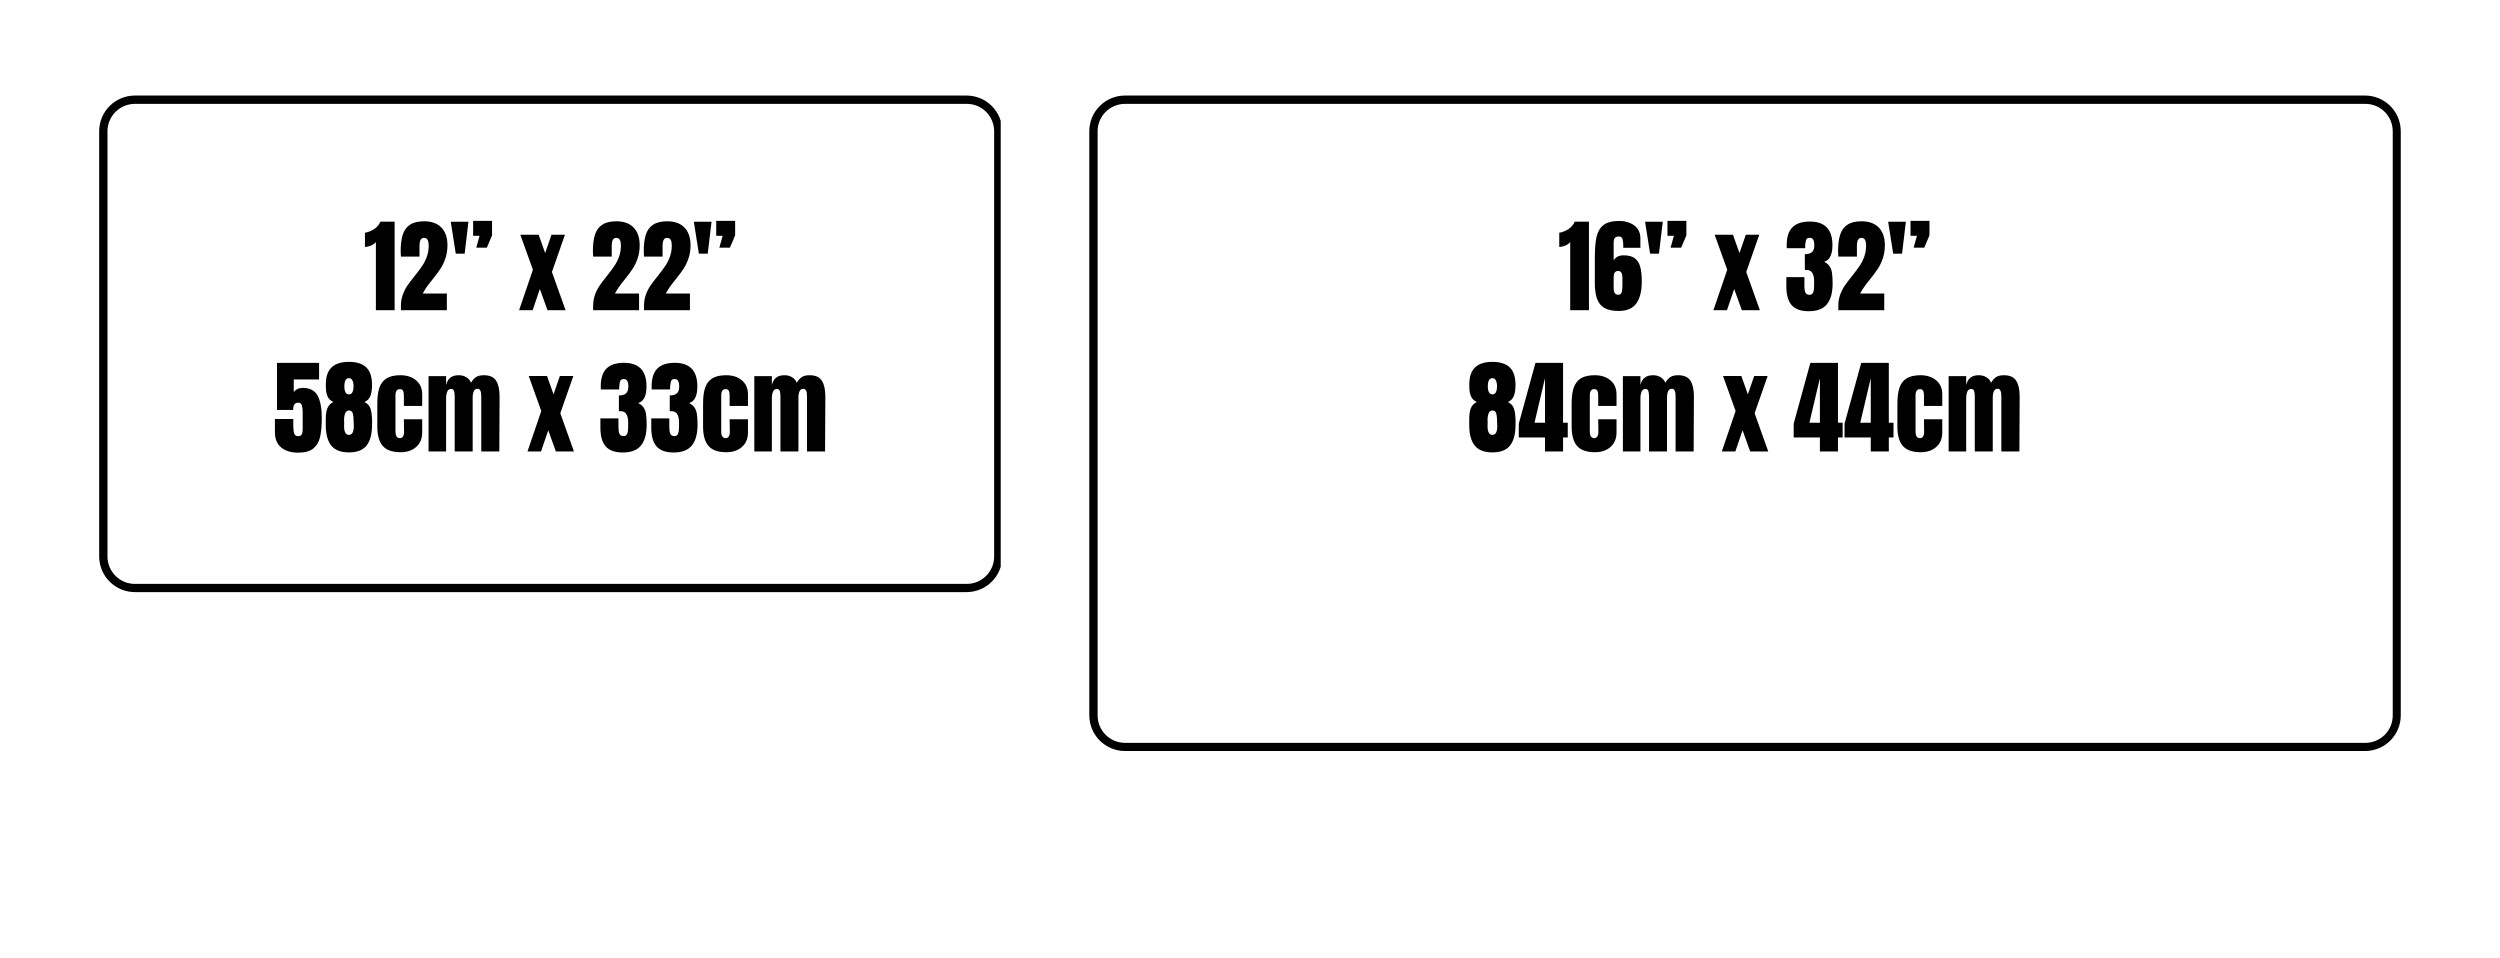
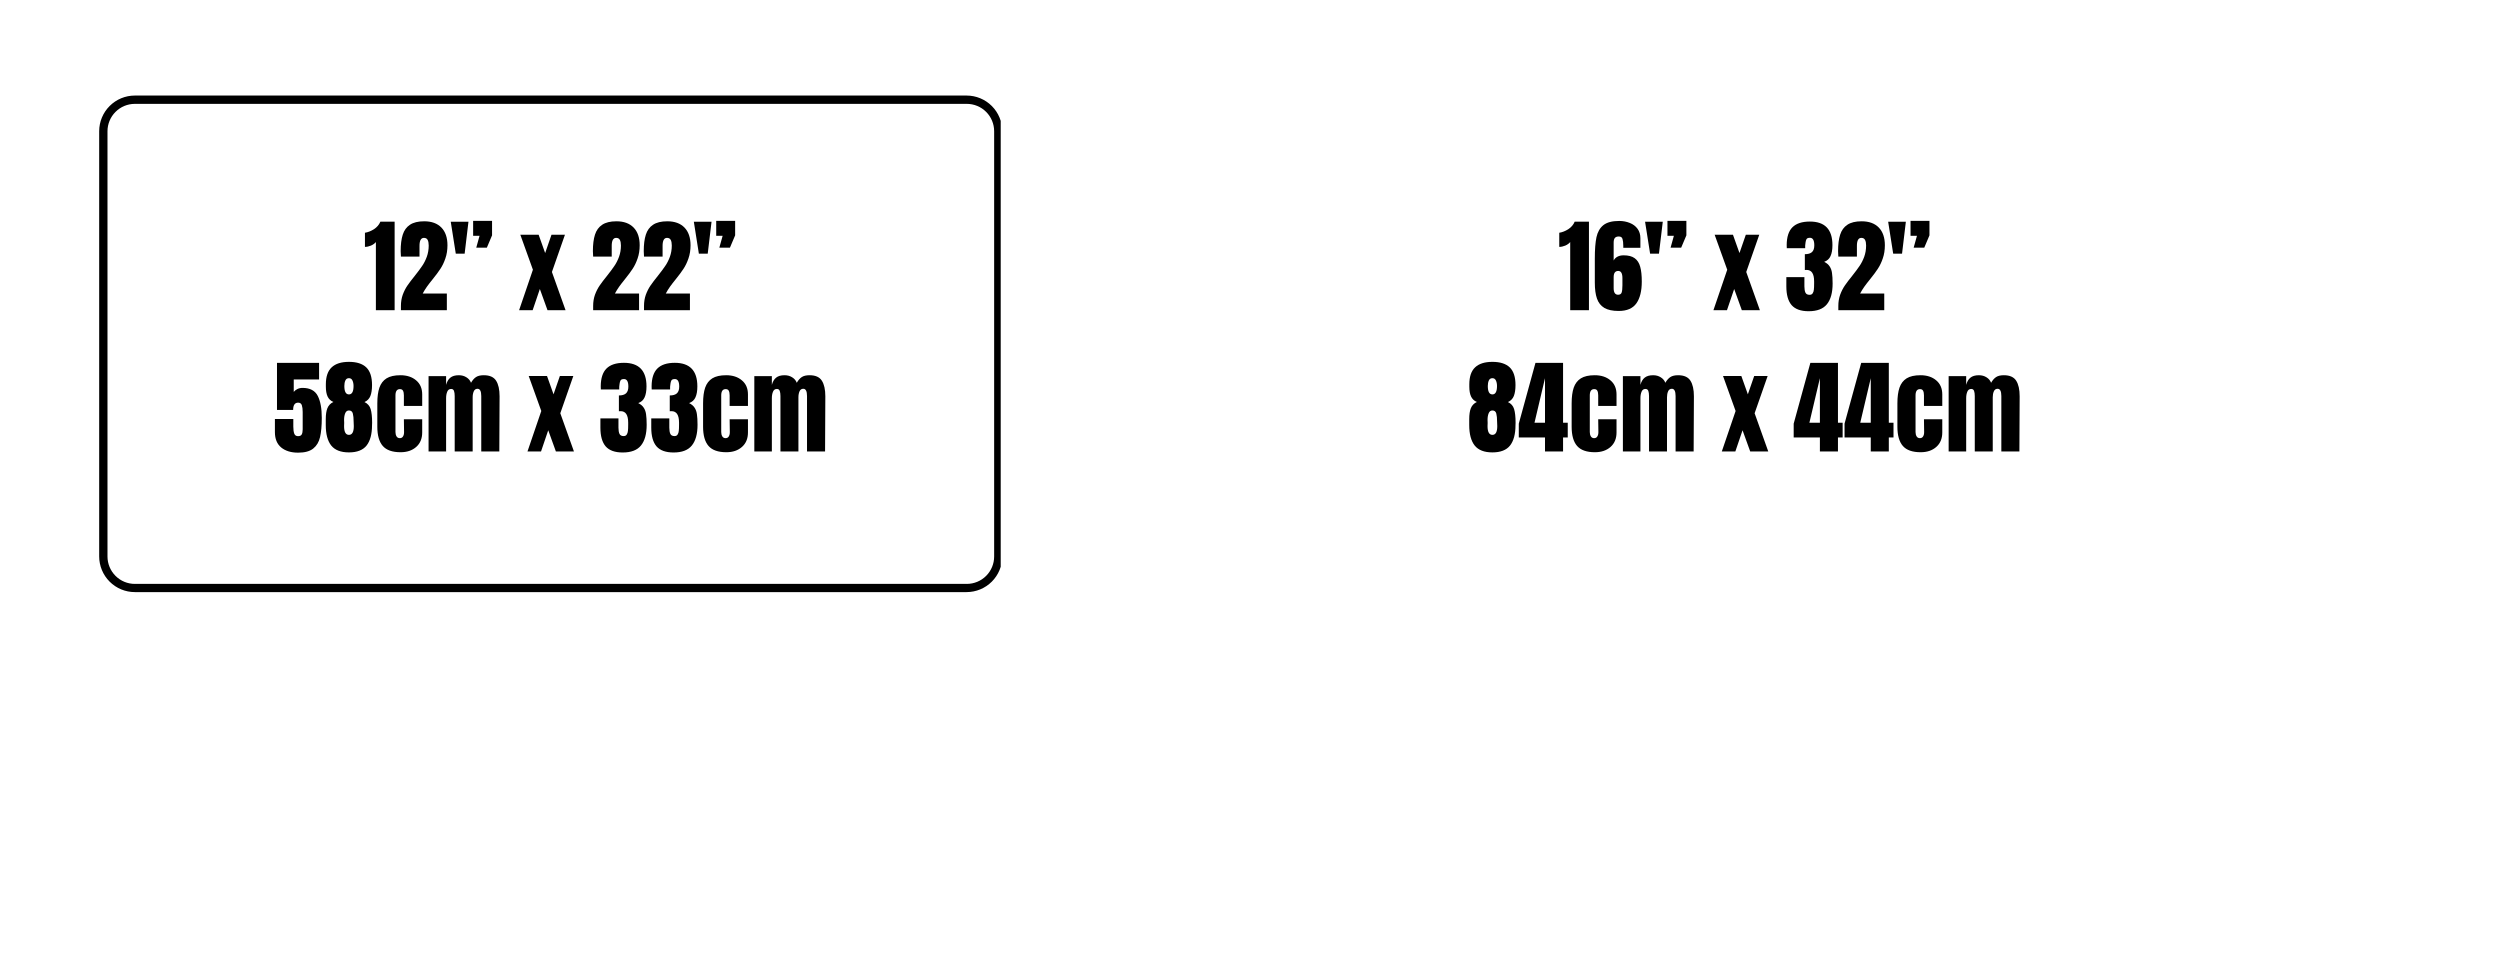
<svg xmlns="http://www.w3.org/2000/svg" width="600" zoomAndPan="magnify" viewBox="0 0 450 172.5" height="230" preserveAspectRatio="xMidYMid meet">
  <defs>
    <g />
    <clipPath id="bfdd267f81">
      <path d="M 17.852 17.199 L 180.129 17.199 L 180.129 106.941 L 17.852 106.941 Z M 17.852 17.199 " clip-rule="nonzero" />
    </clipPath>
    <clipPath id="9ffc751608">
      <path d="M 24.273 17.199 L 173.984 17.199 C 175.688 17.199 177.324 17.875 178.527 19.082 C 179.73 20.285 180.406 21.918 180.406 23.621 L 180.406 100.156 C 180.406 101.859 179.73 103.492 178.527 104.695 C 177.324 105.902 175.688 106.578 173.984 106.578 L 24.273 106.578 C 22.57 106.578 20.938 105.902 19.734 104.695 C 18.531 103.492 17.852 101.859 17.852 100.156 L 17.852 23.621 C 17.852 21.918 18.531 20.285 19.734 19.082 C 20.938 17.875 22.57 17.199 24.273 17.199 Z M 24.273 17.199 " clip-rule="nonzero" />
    </clipPath>
    <clipPath id="53c543a9b4">
      <path d="M 196.07 17.199 L 432.387 17.199 L 432.387 135.359 L 196.07 135.359 Z M 196.07 17.199 " clip-rule="nonzero" />
    </clipPath>
    <clipPath id="2f92f291e3">
      <path d="M 202.496 17.199 L 425.715 17.199 C 427.418 17.199 429.051 17.875 430.258 19.082 C 431.461 20.285 432.137 21.918 432.137 23.621 L 432.137 128.762 C 432.137 130.465 431.461 132.098 430.258 133.301 C 429.051 134.504 427.418 135.184 425.715 135.184 L 202.496 135.184 C 200.793 135.184 199.16 134.504 197.957 133.301 C 196.75 132.098 196.074 130.465 196.074 128.762 L 196.074 23.621 C 196.074 21.918 196.75 20.285 197.957 19.082 C 199.16 17.875 200.793 17.199 202.496 17.199 Z M 202.496 17.199 " clip-rule="nonzero" />
    </clipPath>
  </defs>
  <g clip-path="url(#bfdd267f81)">
    <g clip-path="url(#9ffc751608)">
      <path stroke-linecap="butt" transform="matrix(0.748, 0, 0, 0.748, 17.853, 17.2)" fill="none" stroke-linejoin="miter" d="M 8.585 -0.001 L 208.779 -0.001 C 211.056 -0.001 213.245 0.902 214.853 2.516 C 216.462 4.125 217.366 6.309 217.366 8.586 L 217.366 110.929 C 217.366 113.206 216.462 115.39 214.853 116.998 C 213.245 118.612 211.056 119.516 208.779 119.516 L 8.585 119.516 C 6.308 119.516 4.125 118.612 2.516 116.998 C 0.907 115.39 -0.002 113.206 -0.002 110.929 L -0.002 8.586 C -0.002 6.309 0.907 4.125 2.516 2.516 C 4.125 0.902 6.308 -0.001 8.585 -0.001 Z M 8.585 -0.001 " stroke="#000000" stroke-width="4" stroke-opacity="1" stroke-miterlimit="4" />
    </g>
  </g>
  <g clip-path="url(#53c543a9b4)">
    <g clip-path="url(#2f92f291e3)">
-       <path stroke-linecap="butt" transform="matrix(0.748, 0, 0, 0.748, 196.075, 17.2)" fill="none" stroke-linejoin="miter" d="M 8.586 -0.001 L 307.074 -0.001 C 309.352 -0.001 311.535 0.902 313.149 2.516 C 314.758 4.125 315.661 6.309 315.661 8.586 L 315.661 149.18 C 315.661 151.457 314.758 153.641 313.149 155.25 C 311.535 156.858 309.352 157.767 307.074 157.767 L 8.586 157.767 C 6.309 157.767 4.126 156.858 2.517 155.25 C 0.903 153.641 -0.001 151.457 -0.001 149.18 L -0.001 8.586 C -0.001 6.309 0.903 4.125 2.517 2.516 C 4.126 0.902 6.309 -0.001 8.586 -0.001 Z M 8.586 -0.001 " stroke="#000000" stroke-width="4" stroke-opacity="1" stroke-miterlimit="4" />
-     </g>
+       </g>
  </g>
  <g fill="#000000" fill-opacity="1">
    <g transform="translate(65.471, 55.833)">
      <g>
        <path d="M 2.188 -12.266 C 1.977 -12.004 1.68 -11.789 1.297 -11.625 C 0.922 -11.469 0.562 -11.391 0.219 -11.391 L 0.219 -13.938 C 0.758 -14.02 1.301 -14.234 1.844 -14.578 C 2.383 -14.93 2.77 -15.383 3 -15.938 L 5.562 -15.938 L 5.562 0 L 2.188 0 Z M 2.188 -12.266 " />
      </g>
    </g>
  </g>
  <g fill="#000000" fill-opacity="1">
    <g transform="translate(71.605, 55.833)">
      <g>
        <path d="M 0.562 -0.766 C 0.562 -1.492 0.672 -2.164 0.891 -2.781 C 1.117 -3.395 1.398 -3.945 1.734 -4.438 C 2.078 -4.938 2.52 -5.52 3.062 -6.188 C 3.613 -6.883 4.051 -7.473 4.375 -7.953 C 4.707 -8.43 4.988 -8.984 5.219 -9.609 C 5.445 -10.234 5.562 -10.91 5.562 -11.641 C 5.562 -12.066 5.5 -12.398 5.375 -12.641 C 5.25 -12.891 5.023 -13.016 4.703 -13.016 C 4.172 -13.016 3.906 -12.535 3.906 -11.578 L 3.906 -9.641 L 0.562 -9.641 L 0.516 -10.625 C 0.516 -11.832 0.641 -12.82 0.891 -13.594 C 1.141 -14.375 1.57 -14.969 2.188 -15.375 C 2.801 -15.789 3.656 -16 4.75 -16 C 6.082 -16 7.113 -15.625 7.844 -14.875 C 8.57 -14.125 8.938 -13.062 8.938 -11.688 C 8.938 -10.812 8.812 -10.02 8.562 -9.312 C 8.32 -8.602 8.023 -7.984 7.672 -7.453 C 7.328 -6.922 6.863 -6.297 6.281 -5.578 C 5.863 -5.066 5.516 -4.613 5.234 -4.219 C 4.953 -3.82 4.703 -3.414 4.484 -3 L 8.828 -3 L 8.828 0 L 0.562 0 Z M 0.562 -0.766 " />
      </g>
    </g>
  </g>
  <g fill="#000000" fill-opacity="1">
    <g transform="translate(80.76, 55.833)">
      <g>
        <path d="M 1.281 -10.172 L 0.375 -15.922 L 3.562 -15.922 L 2.875 -10.172 Z M 1.281 -10.172 " />
      </g>
    </g>
  </g>
  <g fill="#000000" fill-opacity="1">
    <g transform="translate(84.726, 55.833)">
      <g>
        <path d="M 1 -11.25 L 1.594 -13.391 L 0.438 -13.391 L 0.438 -16.078 L 3.844 -16.078 L 3.844 -13.469 L 2.906 -11.25 Z M 1 -11.25 " />
      </g>
    </g>
  </g>
  <g fill="#000000" fill-opacity="1">
    <g transform="translate(89.026, 55.833)">
      <g />
    </g>
  </g>
  <g fill="#000000" fill-opacity="1">
    <g transform="translate(93.362, 55.833)">
      <g>
        <path d="M 8.438 0 L 5.188 0 L 3.812 -3.812 L 2.516 0 L 0.078 0 L 2.562 -7.281 L 0.297 -13.578 L 3.594 -13.578 L 4.766 -10.281 L 5.906 -13.578 L 8.328 -13.578 L 5.984 -6.875 Z M 8.438 0 " />
      </g>
    </g>
  </g>
  <g fill="#000000" fill-opacity="1">
    <g transform="translate(101.868, 55.833)">
      <g />
    </g>
  </g>
  <g fill="#000000" fill-opacity="1">
    <g transform="translate(106.205, 55.833)">
      <g>
        <path d="M 0.562 -0.766 C 0.562 -1.492 0.672 -2.164 0.891 -2.781 C 1.117 -3.395 1.398 -3.945 1.734 -4.438 C 2.078 -4.938 2.52 -5.52 3.062 -6.188 C 3.613 -6.883 4.051 -7.473 4.375 -7.953 C 4.707 -8.43 4.988 -8.984 5.219 -9.609 C 5.445 -10.234 5.562 -10.91 5.562 -11.641 C 5.562 -12.066 5.5 -12.398 5.375 -12.641 C 5.25 -12.891 5.023 -13.016 4.703 -13.016 C 4.172 -13.016 3.906 -12.535 3.906 -11.578 L 3.906 -9.641 L 0.562 -9.641 L 0.516 -10.625 C 0.516 -11.832 0.641 -12.82 0.891 -13.594 C 1.141 -14.375 1.57 -14.969 2.188 -15.375 C 2.801 -15.789 3.656 -16 4.75 -16 C 6.082 -16 7.113 -15.625 7.844 -14.875 C 8.57 -14.125 8.938 -13.062 8.938 -11.688 C 8.938 -10.812 8.812 -10.02 8.562 -9.312 C 8.32 -8.602 8.023 -7.984 7.672 -7.453 C 7.328 -6.922 6.863 -6.297 6.281 -5.578 C 5.863 -5.066 5.516 -4.613 5.234 -4.219 C 4.953 -3.82 4.703 -3.414 4.484 -3 L 8.828 -3 L 8.828 0 L 0.562 0 Z M 0.562 -0.766 " />
      </g>
    </g>
  </g>
  <g fill="#000000" fill-opacity="1">
    <g transform="translate(115.36, 55.833)">
      <g>
        <path d="M 0.562 -0.766 C 0.562 -1.492 0.672 -2.164 0.891 -2.781 C 1.117 -3.395 1.398 -3.945 1.734 -4.438 C 2.078 -4.938 2.52 -5.52 3.062 -6.188 C 3.613 -6.883 4.051 -7.473 4.375 -7.953 C 4.707 -8.43 4.988 -8.984 5.219 -9.609 C 5.445 -10.234 5.562 -10.91 5.562 -11.641 C 5.562 -12.066 5.5 -12.398 5.375 -12.641 C 5.25 -12.891 5.023 -13.016 4.703 -13.016 C 4.172 -13.016 3.906 -12.535 3.906 -11.578 L 3.906 -9.641 L 0.562 -9.641 L 0.516 -10.625 C 0.516 -11.832 0.641 -12.82 0.891 -13.594 C 1.141 -14.375 1.57 -14.969 2.188 -15.375 C 2.801 -15.789 3.656 -16 4.75 -16 C 6.082 -16 7.113 -15.625 7.844 -14.875 C 8.57 -14.125 8.938 -13.062 8.938 -11.688 C 8.938 -10.812 8.812 -10.02 8.562 -9.312 C 8.32 -8.602 8.023 -7.984 7.672 -7.453 C 7.328 -6.922 6.863 -6.297 6.281 -5.578 C 5.863 -5.066 5.516 -4.613 5.234 -4.219 C 4.953 -3.82 4.703 -3.414 4.484 -3 L 8.828 -3 L 8.828 0 L 0.562 0 Z M 0.562 -0.766 " />
      </g>
    </g>
  </g>
  <g fill="#000000" fill-opacity="1">
    <g transform="translate(124.515, 55.833)">
      <g>
        <path d="M 1.281 -10.172 L 0.375 -15.922 L 3.562 -15.922 L 2.875 -10.172 Z M 1.281 -10.172 " />
      </g>
    </g>
  </g>
  <g fill="#000000" fill-opacity="1">
    <g transform="translate(128.481, 55.833)">
      <g>
        <path d="M 1 -11.25 L 1.594 -13.391 L 0.438 -13.391 L 0.438 -16.078 L 3.844 -16.078 L 3.844 -13.469 L 2.906 -11.25 Z M 1 -11.25 " />
      </g>
    </g>
  </g>
  <g fill="#000000" fill-opacity="1">
    <g transform="translate(49.077, 81.26)">
      <g>
        <path d="M 4.578 0.219 C 3.305 0.219 2.289 -0.094 1.531 -0.719 C 0.781 -1.344 0.406 -2.266 0.406 -3.484 L 0.406 -5.844 L 3.719 -5.844 L 3.719 -4.484 C 3.719 -3.941 3.773 -3.516 3.891 -3.203 C 4.004 -2.898 4.234 -2.75 4.578 -2.75 C 4.898 -2.75 5.117 -2.852 5.234 -3.062 C 5.348 -3.27 5.406 -3.578 5.406 -3.984 L 5.406 -7.109 C 5.406 -7.617 5.352 -8.023 5.25 -8.328 C 5.145 -8.629 4.926 -8.781 4.594 -8.781 C 3.988 -8.781 3.688 -8.344 3.688 -7.469 L 0.781 -7.469 L 0.781 -15.938 L 8.359 -15.938 L 8.359 -12.953 L 3.797 -12.953 L 3.797 -10.719 C 3.961 -10.926 4.18 -11.098 4.453 -11.234 C 4.723 -11.367 5.031 -11.438 5.375 -11.438 C 6.707 -11.438 7.617 -10.961 8.109 -10.016 C 8.598 -9.078 8.844 -7.754 8.844 -6.047 C 8.844 -4.617 8.738 -3.461 8.531 -2.578 C 8.332 -1.703 7.922 -1.016 7.297 -0.516 C 6.68 -0.023 5.773 0.219 4.578 0.219 Z M 4.578 0.219 " />
      </g>
    </g>
  </g>
  <g fill="#000000" fill-opacity="1">
    <g transform="translate(58.232, 81.26)">
      <g>
        <path d="M 4.578 0.172 C 3.117 0.172 2.055 -0.238 1.391 -1.062 C 0.734 -1.895 0.406 -3.125 0.406 -4.75 L 0.406 -5.797 C 0.406 -6.641 0.504 -7.305 0.703 -7.797 C 0.91 -8.297 1.27 -8.664 1.781 -8.906 C 1.301 -9.102 0.953 -9.43 0.734 -9.891 C 0.523 -10.348 0.422 -10.938 0.422 -11.656 L 0.422 -12.078 C 0.422 -13.461 0.77 -14.484 1.469 -15.141 C 2.164 -15.797 3.203 -16.125 4.578 -16.125 C 5.973 -16.125 7.016 -15.789 7.703 -15.125 C 8.391 -14.457 8.734 -13.398 8.734 -11.953 C 8.734 -11.141 8.633 -10.484 8.438 -9.984 C 8.238 -9.484 7.883 -9.117 7.375 -8.891 C 7.945 -8.617 8.316 -8.195 8.484 -7.625 C 8.66 -7.051 8.75 -6.227 8.75 -5.156 C 8.75 -4.945 8.742 -4.812 8.734 -4.75 C 8.734 -3.125 8.406 -1.895 7.75 -1.062 C 7.094 -0.238 6.035 0.172 4.578 0.172 Z M 4.578 -10.266 C 5.129 -10.266 5.406 -10.77 5.406 -11.781 C 5.406 -12.176 5.336 -12.508 5.203 -12.781 C 5.078 -13.051 4.867 -13.188 4.578 -13.188 C 4.273 -13.188 4.062 -13.051 3.938 -12.781 C 3.812 -12.508 3.75 -12.176 3.75 -11.781 C 3.75 -10.77 4.023 -10.266 4.578 -10.266 Z M 4.578 -2.984 C 5.16 -2.984 5.453 -3.508 5.453 -4.562 L 5.422 -5.359 C 5.422 -5.961 5.375 -6.445 5.281 -6.812 C 5.188 -7.188 4.953 -7.375 4.578 -7.375 C 4.266 -7.375 4.039 -7.207 3.906 -6.875 C 3.77 -6.551 3.703 -6.148 3.703 -5.672 C 3.703 -5.461 3.707 -5.305 3.719 -5.203 L 3.719 -5.062 L 3.703 -4.562 C 3.703 -3.508 3.992 -2.984 4.578 -2.984 Z M 4.578 -2.984 " />
      </g>
    </g>
  </g>
  <g fill="#000000" fill-opacity="1">
    <g transform="translate(67.387, 81.26)">
      <g>
        <path d="M 4.719 0.141 C 3.238 0.141 2.172 -0.234 1.516 -0.984 C 0.859 -1.734 0.531 -2.891 0.531 -4.453 L 0.531 -8.641 C 0.531 -9.805 0.656 -10.754 0.906 -11.484 C 1.164 -12.223 1.594 -12.781 2.188 -13.156 C 2.789 -13.531 3.625 -13.719 4.688 -13.719 C 5.852 -13.719 6.797 -13.41 7.516 -12.797 C 8.242 -12.191 8.609 -11.348 8.609 -10.266 L 8.609 -8.188 L 5.312 -8.188 L 5.312 -10.094 C 5.312 -10.457 5.258 -10.734 5.156 -10.922 C 5.062 -11.117 4.875 -11.219 4.594 -11.219 C 4.062 -11.219 3.797 -10.836 3.797 -10.078 L 3.797 -3.5 C 3.797 -3.195 3.859 -2.938 3.984 -2.719 C 4.117 -2.5 4.316 -2.391 4.578 -2.391 C 4.836 -2.391 5.031 -2.492 5.156 -2.703 C 5.289 -2.91 5.352 -3.18 5.344 -3.516 L 5.312 -5.797 L 8.609 -5.797 L 8.609 -3.422 C 8.609 -2.316 8.25 -1.445 7.531 -0.812 C 6.812 -0.176 5.875 0.141 4.719 0.141 Z M 4.719 0.141 " />
      </g>
    </g>
  </g>
  <g fill="#000000" fill-opacity="1">
    <g transform="translate(76.486, 81.26)">
      <g>
        <path d="M 0.656 -13.562 L 3.812 -13.562 L 3.812 -11.984 C 3.969 -12.566 4.223 -13 4.578 -13.281 C 4.93 -13.57 5.438 -13.719 6.094 -13.719 C 6.625 -13.719 7.082 -13.594 7.469 -13.344 C 7.863 -13.102 8.141 -12.773 8.297 -12.359 C 8.566 -12.828 8.867 -13.172 9.203 -13.391 C 9.535 -13.609 10 -13.719 10.594 -13.719 C 11.656 -13.719 12.395 -13.391 12.812 -12.734 C 13.227 -12.086 13.438 -11.148 13.438 -9.922 L 13.391 0 L 10.141 0 L 10.141 -9.969 C 10.141 -10.844 9.914 -11.281 9.469 -11.281 C 9.156 -11.281 8.93 -11.129 8.797 -10.828 C 8.66 -10.523 8.594 -10.164 8.594 -9.75 L 8.594 0 L 5.359 0 L 5.359 -9.969 C 5.359 -10.352 5.316 -10.66 5.234 -10.891 C 5.148 -11.129 4.977 -11.25 4.719 -11.25 C 4.383 -11.25 4.148 -11.082 4.016 -10.75 C 3.879 -10.426 3.812 -10.035 3.812 -9.578 L 3.812 0 L 0.656 0 Z M 0.656 -13.562 " />
      </g>
    </g>
  </g>
  <g fill="#000000" fill-opacity="1">
    <g transform="translate(90.534, 81.26)">
      <g />
    </g>
  </g>
  <g fill="#000000" fill-opacity="1">
    <g transform="translate(94.87, 81.26)">
      <g>
        <path d="M 8.438 0 L 5.188 0 L 3.812 -3.812 L 2.516 0 L 0.078 0 L 2.562 -7.281 L 0.297 -13.578 L 3.594 -13.578 L 4.766 -10.281 L 5.906 -13.578 L 8.328 -13.578 L 5.984 -6.875 Z M 8.438 0 " />
      </g>
    </g>
  </g>
  <g fill="#000000" fill-opacity="1">
    <g transform="translate(103.377, 81.26)">
      <g />
    </g>
  </g>
  <g fill="#000000" fill-opacity="1">
    <g transform="translate(107.713, 81.26)">
      <g>
        <path d="M 4.375 0.188 C 2.977 0.188 1.957 -0.176 1.312 -0.906 C 0.676 -1.645 0.359 -2.77 0.359 -4.281 L 0.359 -5.953 L 3.609 -5.953 L 3.609 -4.281 C 3.609 -3.801 3.672 -3.426 3.797 -3.156 C 3.922 -2.895 4.172 -2.766 4.547 -2.766 C 4.797 -2.766 4.977 -2.852 5.094 -3.031 C 5.219 -3.219 5.289 -3.438 5.312 -3.688 C 5.344 -3.945 5.359 -4.316 5.359 -4.797 L 5.359 -5.188 C 5.359 -6.562 4.906 -7.25 4 -7.25 C 3.844 -7.25 3.738 -7.242 3.688 -7.234 L 3.688 -10.078 C 4.258 -10.078 4.688 -10.203 4.969 -10.453 C 5.25 -10.711 5.391 -11.117 5.391 -11.672 C 5.391 -12.578 5.129 -13.031 4.609 -13.031 C 4.285 -13.031 4.078 -12.945 3.984 -12.781 C 3.898 -12.625 3.844 -12.422 3.812 -12.172 C 3.781 -11.922 3.758 -11.742 3.75 -11.641 L 3.75 -11.156 L 0.438 -11.156 L 0.422 -11.719 C 0.43 -13.176 0.773 -14.242 1.453 -14.922 C 2.141 -15.609 3.188 -15.953 4.594 -15.953 C 7.301 -15.953 8.656 -14.539 8.656 -11.719 C 8.656 -10.883 8.539 -10.223 8.312 -9.734 C 8.094 -9.242 7.711 -8.898 7.172 -8.703 C 7.617 -8.484 7.945 -8.207 8.156 -7.875 C 8.375 -7.551 8.516 -7.156 8.578 -6.688 C 8.648 -6.219 8.688 -5.586 8.688 -4.797 C 8.688 -3.148 8.344 -1.906 7.656 -1.062 C 6.977 -0.227 5.883 0.188 4.375 0.188 Z M 4.375 0.188 " />
      </g>
    </g>
  </g>
  <g fill="#000000" fill-opacity="1">
    <g transform="translate(116.868, 81.26)">
      <g>
        <path d="M 4.375 0.188 C 2.977 0.188 1.957 -0.176 1.312 -0.906 C 0.676 -1.645 0.359 -2.77 0.359 -4.281 L 0.359 -5.953 L 3.609 -5.953 L 3.609 -4.281 C 3.609 -3.801 3.672 -3.426 3.797 -3.156 C 3.922 -2.895 4.172 -2.766 4.547 -2.766 C 4.797 -2.766 4.977 -2.852 5.094 -3.031 C 5.219 -3.219 5.289 -3.438 5.312 -3.688 C 5.344 -3.945 5.359 -4.316 5.359 -4.797 L 5.359 -5.188 C 5.359 -6.562 4.906 -7.25 4 -7.25 C 3.844 -7.25 3.738 -7.242 3.688 -7.234 L 3.688 -10.078 C 4.258 -10.078 4.688 -10.203 4.969 -10.453 C 5.25 -10.711 5.391 -11.117 5.391 -11.672 C 5.391 -12.578 5.129 -13.031 4.609 -13.031 C 4.285 -13.031 4.078 -12.945 3.984 -12.781 C 3.898 -12.625 3.844 -12.422 3.812 -12.172 C 3.781 -11.922 3.758 -11.742 3.75 -11.641 L 3.75 -11.156 L 0.438 -11.156 L 0.422 -11.719 C 0.43 -13.176 0.773 -14.242 1.453 -14.922 C 2.141 -15.609 3.188 -15.953 4.594 -15.953 C 7.301 -15.953 8.656 -14.539 8.656 -11.719 C 8.656 -10.883 8.539 -10.223 8.312 -9.734 C 8.094 -9.242 7.711 -8.898 7.172 -8.703 C 7.617 -8.484 7.945 -8.207 8.156 -7.875 C 8.375 -7.551 8.516 -7.156 8.578 -6.688 C 8.648 -6.219 8.688 -5.586 8.688 -4.797 C 8.688 -3.148 8.344 -1.906 7.656 -1.062 C 6.977 -0.227 5.883 0.188 4.375 0.188 Z M 4.375 0.188 " />
      </g>
    </g>
  </g>
  <g fill="#000000" fill-opacity="1">
    <g transform="translate(126.023, 81.26)">
      <g>
        <path d="M 4.719 0.141 C 3.238 0.141 2.172 -0.234 1.516 -0.984 C 0.859 -1.734 0.531 -2.891 0.531 -4.453 L 0.531 -8.641 C 0.531 -9.805 0.656 -10.754 0.906 -11.484 C 1.164 -12.223 1.594 -12.781 2.188 -13.156 C 2.789 -13.531 3.625 -13.719 4.688 -13.719 C 5.852 -13.719 6.797 -13.41 7.516 -12.797 C 8.242 -12.191 8.609 -11.348 8.609 -10.266 L 8.609 -8.188 L 5.312 -8.188 L 5.312 -10.094 C 5.312 -10.457 5.258 -10.734 5.156 -10.922 C 5.062 -11.117 4.875 -11.219 4.594 -11.219 C 4.062 -11.219 3.797 -10.836 3.797 -10.078 L 3.797 -3.5 C 3.797 -3.195 3.859 -2.938 3.984 -2.719 C 4.117 -2.5 4.316 -2.391 4.578 -2.391 C 4.836 -2.391 5.031 -2.492 5.156 -2.703 C 5.289 -2.91 5.352 -3.18 5.344 -3.516 L 5.312 -5.797 L 8.609 -5.797 L 8.609 -3.422 C 8.609 -2.316 8.25 -1.445 7.531 -0.812 C 6.812 -0.176 5.875 0.141 4.719 0.141 Z M 4.719 0.141 " />
      </g>
    </g>
  </g>
  <g fill="#000000" fill-opacity="1">
    <g transform="translate(135.122, 81.26)">
      <g>
        <path d="M 0.656 -13.562 L 3.812 -13.562 L 3.812 -11.984 C 3.969 -12.566 4.223 -13 4.578 -13.281 C 4.93 -13.57 5.438 -13.719 6.094 -13.719 C 6.625 -13.719 7.082 -13.594 7.469 -13.344 C 7.863 -13.102 8.141 -12.773 8.297 -12.359 C 8.566 -12.828 8.867 -13.172 9.203 -13.391 C 9.535 -13.609 10 -13.719 10.594 -13.719 C 11.656 -13.719 12.395 -13.391 12.812 -12.734 C 13.227 -12.086 13.438 -11.148 13.438 -9.922 L 13.391 0 L 10.141 0 L 10.141 -9.969 C 10.141 -10.844 9.914 -11.281 9.469 -11.281 C 9.156 -11.281 8.93 -11.129 8.797 -10.828 C 8.66 -10.523 8.594 -10.164 8.594 -9.75 L 8.594 0 L 5.359 0 L 5.359 -9.969 C 5.359 -10.352 5.316 -10.66 5.234 -10.891 C 5.148 -11.129 4.977 -11.25 4.719 -11.25 C 4.383 -11.25 4.148 -11.082 4.016 -10.75 C 3.879 -10.426 3.812 -10.035 3.812 -9.578 L 3.812 0 L 0.656 0 Z M 0.656 -13.562 " />
      </g>
    </g>
  </g>
  <g fill="#000000" fill-opacity="1">
    <g transform="translate(280.449, 55.833)">
      <g>
        <path d="M 2.188 -12.266 C 1.977 -12.004 1.68 -11.789 1.297 -11.625 C 0.922 -11.469 0.562 -11.391 0.219 -11.391 L 0.219 -13.938 C 0.758 -14.02 1.301 -14.234 1.844 -14.578 C 2.383 -14.93 2.77 -15.383 3 -15.938 L 5.562 -15.938 L 5.562 0 L 2.188 0 Z M 2.188 -12.266 " />
      </g>
    </g>
  </g>
  <g fill="#000000" fill-opacity="1">
    <g transform="translate(286.583, 55.833)">
      <g>
        <path d="M 4.781 0.141 C 3.695 0.141 2.836 -0.039 2.203 -0.406 C 1.578 -0.781 1.133 -1.336 0.875 -2.078 C 0.613 -2.816 0.484 -3.781 0.484 -4.969 L 0.484 -9.266 C 0.484 -10.91 0.582 -12.203 0.781 -13.141 C 0.988 -14.086 1.406 -14.812 2.031 -15.312 C 2.664 -15.812 3.613 -16.062 4.875 -16.062 C 5.562 -16.062 6.195 -15.941 6.781 -15.703 C 7.363 -15.473 7.828 -15.125 8.172 -14.656 C 8.516 -14.188 8.688 -13.617 8.688 -12.953 L 8.688 -11.234 L 5.609 -11.234 L 5.609 -11.562 C 5.609 -12.102 5.562 -12.52 5.469 -12.812 C 5.383 -13.113 5.164 -13.266 4.812 -13.266 C 4.469 -13.266 4.223 -13.172 4.078 -12.984 C 3.941 -12.805 3.875 -12.523 3.875 -12.141 L 3.875 -8.938 C 4.02 -9.227 4.242 -9.457 4.547 -9.625 C 4.859 -9.789 5.227 -9.875 5.656 -9.875 C 6.52 -9.875 7.188 -9.703 7.656 -9.359 C 8.133 -9.016 8.469 -8.5 8.656 -7.812 C 8.844 -7.133 8.938 -6.25 8.938 -5.156 C 8.938 -3.457 8.613 -2.148 7.969 -1.234 C 7.32 -0.316 6.258 0.141 4.781 0.141 Z M 4.672 -2.781 C 5.004 -2.781 5.219 -2.91 5.312 -3.172 C 5.406 -3.441 5.453 -3.879 5.453 -4.484 L 5.453 -5.766 C 5.453 -6.629 5.203 -7.062 4.703 -7.062 C 4.148 -7.062 3.875 -6.688 3.875 -5.938 L 3.875 -3.969 C 3.875 -3.176 4.141 -2.781 4.672 -2.781 Z M 4.672 -2.781 " />
      </g>
    </g>
  </g>
  <g fill="#000000" fill-opacity="1">
    <g transform="translate(295.738, 55.833)">
      <g>
        <path d="M 1.281 -10.172 L 0.375 -15.922 L 3.562 -15.922 L 2.875 -10.172 Z M 1.281 -10.172 " />
      </g>
    </g>
  </g>
  <g fill="#000000" fill-opacity="1">
    <g transform="translate(299.704, 55.833)">
      <g>
        <path d="M 1 -11.25 L 1.594 -13.391 L 0.438 -13.391 L 0.438 -16.078 L 3.844 -16.078 L 3.844 -13.469 L 2.906 -11.25 Z M 1 -11.25 " />
      </g>
    </g>
  </g>
  <g fill="#000000" fill-opacity="1">
    <g transform="translate(304.004, 55.833)">
      <g />
    </g>
  </g>
  <g fill="#000000" fill-opacity="1">
    <g transform="translate(308.34, 55.833)">
      <g>
        <path d="M 8.438 0 L 5.188 0 L 3.812 -3.812 L 2.516 0 L 0.078 0 L 2.562 -7.281 L 0.297 -13.578 L 3.594 -13.578 L 4.766 -10.281 L 5.906 -13.578 L 8.328 -13.578 L 5.984 -6.875 Z M 8.438 0 " />
      </g>
    </g>
  </g>
  <g fill="#000000" fill-opacity="1">
    <g transform="translate(316.847, 55.833)">
      <g />
    </g>
  </g>
  <g fill="#000000" fill-opacity="1">
    <g transform="translate(321.183, 55.833)">
      <g>
        <path d="M 4.375 0.188 C 2.977 0.188 1.957 -0.176 1.312 -0.906 C 0.676 -1.645 0.359 -2.77 0.359 -4.281 L 0.359 -5.953 L 3.609 -5.953 L 3.609 -4.281 C 3.609 -3.801 3.672 -3.426 3.797 -3.156 C 3.922 -2.895 4.172 -2.766 4.547 -2.766 C 4.797 -2.766 4.977 -2.852 5.094 -3.031 C 5.219 -3.219 5.289 -3.438 5.312 -3.688 C 5.344 -3.945 5.359 -4.316 5.359 -4.797 L 5.359 -5.188 C 5.359 -6.562 4.906 -7.25 4 -7.25 C 3.844 -7.25 3.738 -7.242 3.688 -7.234 L 3.688 -10.078 C 4.258 -10.078 4.688 -10.203 4.969 -10.453 C 5.25 -10.711 5.391 -11.117 5.391 -11.672 C 5.391 -12.578 5.129 -13.031 4.609 -13.031 C 4.285 -13.031 4.078 -12.945 3.984 -12.781 C 3.898 -12.625 3.844 -12.422 3.812 -12.172 C 3.781 -11.922 3.758 -11.742 3.75 -11.641 L 3.75 -11.156 L 0.438 -11.156 L 0.422 -11.719 C 0.43 -13.176 0.773 -14.242 1.453 -14.922 C 2.141 -15.609 3.188 -15.953 4.594 -15.953 C 7.301 -15.953 8.656 -14.539 8.656 -11.719 C 8.656 -10.883 8.539 -10.223 8.312 -9.734 C 8.094 -9.242 7.711 -8.898 7.172 -8.703 C 7.617 -8.484 7.945 -8.207 8.156 -7.875 C 8.375 -7.551 8.516 -7.156 8.578 -6.688 C 8.648 -6.219 8.688 -5.586 8.688 -4.797 C 8.688 -3.148 8.344 -1.906 7.656 -1.062 C 6.977 -0.227 5.883 0.188 4.375 0.188 Z M 4.375 0.188 " />
      </g>
    </g>
  </g>
  <g fill="#000000" fill-opacity="1">
    <g transform="translate(330.338, 55.833)">
      <g>
        <path d="M 0.562 -0.766 C 0.562 -1.492 0.672 -2.164 0.891 -2.781 C 1.117 -3.395 1.398 -3.945 1.734 -4.438 C 2.078 -4.938 2.52 -5.52 3.062 -6.188 C 3.613 -6.883 4.051 -7.473 4.375 -7.953 C 4.707 -8.43 4.988 -8.984 5.219 -9.609 C 5.445 -10.234 5.562 -10.91 5.562 -11.641 C 5.562 -12.066 5.5 -12.398 5.375 -12.641 C 5.25 -12.891 5.023 -13.016 4.703 -13.016 C 4.172 -13.016 3.906 -12.535 3.906 -11.578 L 3.906 -9.641 L 0.562 -9.641 L 0.516 -10.625 C 0.516 -11.832 0.641 -12.82 0.891 -13.594 C 1.141 -14.375 1.57 -14.969 2.188 -15.375 C 2.801 -15.789 3.656 -16 4.75 -16 C 6.082 -16 7.113 -15.625 7.844 -14.875 C 8.57 -14.125 8.938 -13.062 8.938 -11.688 C 8.938 -10.812 8.812 -10.02 8.562 -9.312 C 8.32 -8.602 8.023 -7.984 7.672 -7.453 C 7.328 -6.922 6.863 -6.297 6.281 -5.578 C 5.863 -5.066 5.516 -4.613 5.234 -4.219 C 4.953 -3.82 4.703 -3.414 4.484 -3 L 8.828 -3 L 8.828 0 L 0.562 0 Z M 0.562 -0.766 " />
      </g>
    </g>
  </g>
  <g fill="#000000" fill-opacity="1">
    <g transform="translate(339.493, 55.833)">
      <g>
        <path d="M 1.281 -10.172 L 0.375 -15.922 L 3.562 -15.922 L 2.875 -10.172 Z M 1.281 -10.172 " />
      </g>
    </g>
  </g>
  <g fill="#000000" fill-opacity="1">
    <g transform="translate(343.459, 55.833)">
      <g>
        <path d="M 1 -11.25 L 1.594 -13.391 L 0.438 -13.391 L 0.438 -16.078 L 3.844 -16.078 L 3.844 -13.469 L 2.906 -11.25 Z M 1 -11.25 " />
      </g>
    </g>
  </g>
  <g fill="#000000" fill-opacity="1">
    <g transform="translate(264.055, 81.26)">
      <g>
        <path d="M 4.578 0.172 C 3.117 0.172 2.055 -0.238 1.391 -1.062 C 0.734 -1.895 0.406 -3.125 0.406 -4.75 L 0.406 -5.797 C 0.406 -6.641 0.504 -7.305 0.703 -7.797 C 0.91 -8.297 1.27 -8.664 1.781 -8.906 C 1.301 -9.102 0.953 -9.43 0.734 -9.891 C 0.523 -10.348 0.422 -10.938 0.422 -11.656 L 0.422 -12.078 C 0.422 -13.461 0.77 -14.484 1.469 -15.141 C 2.164 -15.797 3.203 -16.125 4.578 -16.125 C 5.973 -16.125 7.016 -15.789 7.703 -15.125 C 8.391 -14.457 8.734 -13.398 8.734 -11.953 C 8.734 -11.141 8.633 -10.484 8.438 -9.984 C 8.238 -9.484 7.883 -9.117 7.375 -8.891 C 7.945 -8.617 8.316 -8.195 8.484 -7.625 C 8.66 -7.051 8.75 -6.227 8.75 -5.156 C 8.75 -4.945 8.742 -4.812 8.734 -4.75 C 8.734 -3.125 8.406 -1.895 7.75 -1.062 C 7.094 -0.238 6.035 0.172 4.578 0.172 Z M 4.578 -10.266 C 5.129 -10.266 5.406 -10.77 5.406 -11.781 C 5.406 -12.176 5.336 -12.508 5.203 -12.781 C 5.078 -13.051 4.867 -13.188 4.578 -13.188 C 4.273 -13.188 4.062 -13.051 3.938 -12.781 C 3.812 -12.508 3.75 -12.176 3.75 -11.781 C 3.75 -10.77 4.023 -10.266 4.578 -10.266 Z M 4.578 -2.984 C 5.16 -2.984 5.453 -3.508 5.453 -4.562 L 5.422 -5.359 C 5.422 -5.961 5.375 -6.445 5.281 -6.812 C 5.188 -7.188 4.953 -7.375 4.578 -7.375 C 4.266 -7.375 4.039 -7.207 3.906 -6.875 C 3.77 -6.551 3.703 -6.148 3.703 -5.672 C 3.703 -5.461 3.707 -5.305 3.719 -5.203 L 3.719 -5.062 L 3.703 -4.562 C 3.703 -3.508 3.992 -2.984 4.578 -2.984 Z M 4.578 -2.984 " />
      </g>
    </g>
  </g>
  <g fill="#000000" fill-opacity="1">
    <g transform="translate(273.21, 81.26)">
      <g>
        <path d="M 4.891 0 L 4.891 -2.516 L 0.172 -2.516 L 0.172 -5 L 3.172 -15.938 L 8.141 -15.938 L 8.141 -5.172 L 8.984 -5.172 L 8.984 -2.516 L 8.141 -2.516 L 8.141 0 Z M 3 -5.172 L 4.891 -5.172 L 4.891 -13.188 Z M 3 -5.172 " />
      </g>
    </g>
  </g>
  <g fill="#000000" fill-opacity="1">
    <g transform="translate(282.365, 81.26)">
      <g>
        <path d="M 4.719 0.141 C 3.238 0.141 2.172 -0.234 1.516 -0.984 C 0.859 -1.734 0.531 -2.891 0.531 -4.453 L 0.531 -8.641 C 0.531 -9.805 0.656 -10.754 0.906 -11.484 C 1.164 -12.223 1.594 -12.781 2.188 -13.156 C 2.789 -13.531 3.625 -13.719 4.688 -13.719 C 5.852 -13.719 6.797 -13.41 7.516 -12.797 C 8.242 -12.191 8.609 -11.348 8.609 -10.266 L 8.609 -8.188 L 5.312 -8.188 L 5.312 -10.094 C 5.312 -10.457 5.258 -10.734 5.156 -10.922 C 5.062 -11.117 4.875 -11.219 4.594 -11.219 C 4.062 -11.219 3.797 -10.836 3.797 -10.078 L 3.797 -3.5 C 3.797 -3.195 3.859 -2.938 3.984 -2.719 C 4.117 -2.5 4.316 -2.391 4.578 -2.391 C 4.836 -2.391 5.031 -2.492 5.156 -2.703 C 5.289 -2.91 5.352 -3.18 5.344 -3.516 L 5.312 -5.797 L 8.609 -5.797 L 8.609 -3.422 C 8.609 -2.316 8.25 -1.445 7.531 -0.812 C 6.812 -0.176 5.875 0.141 4.719 0.141 Z M 4.719 0.141 " />
      </g>
    </g>
  </g>
  <g fill="#000000" fill-opacity="1">
    <g transform="translate(291.465, 81.26)">
      <g>
        <path d="M 0.656 -13.562 L 3.812 -13.562 L 3.812 -11.984 C 3.969 -12.566 4.223 -13 4.578 -13.281 C 4.93 -13.57 5.438 -13.719 6.094 -13.719 C 6.625 -13.719 7.082 -13.594 7.469 -13.344 C 7.863 -13.102 8.141 -12.773 8.297 -12.359 C 8.566 -12.828 8.867 -13.172 9.203 -13.391 C 9.535 -13.609 10 -13.719 10.594 -13.719 C 11.656 -13.719 12.395 -13.391 12.812 -12.734 C 13.227 -12.086 13.438 -11.148 13.438 -9.922 L 13.391 0 L 10.141 0 L 10.141 -9.969 C 10.141 -10.844 9.914 -11.281 9.469 -11.281 C 9.156 -11.281 8.93 -11.129 8.797 -10.828 C 8.66 -10.523 8.594 -10.164 8.594 -9.75 L 8.594 0 L 5.359 0 L 5.359 -9.969 C 5.359 -10.352 5.316 -10.66 5.234 -10.891 C 5.148 -11.129 4.977 -11.25 4.719 -11.25 C 4.383 -11.25 4.148 -11.082 4.016 -10.75 C 3.879 -10.426 3.812 -10.035 3.812 -9.578 L 3.812 0 L 0.656 0 Z M 0.656 -13.562 " />
      </g>
    </g>
  </g>
  <g fill="#000000" fill-opacity="1">
    <g transform="translate(305.512, 81.26)">
      <g />
    </g>
  </g>
  <g fill="#000000" fill-opacity="1">
    <g transform="translate(309.848, 81.26)">
      <g>
        <path d="M 8.438 0 L 5.188 0 L 3.812 -3.812 L 2.516 0 L 0.078 0 L 2.562 -7.281 L 0.297 -13.578 L 3.594 -13.578 L 4.766 -10.281 L 5.906 -13.578 L 8.328 -13.578 L 5.984 -6.875 Z M 8.438 0 " />
      </g>
    </g>
  </g>
  <g fill="#000000" fill-opacity="1">
    <g transform="translate(318.355, 81.26)">
      <g />
    </g>
  </g>
  <g fill="#000000" fill-opacity="1">
    <g transform="translate(322.691, 81.26)">
      <g>
        <path d="M 4.891 0 L 4.891 -2.516 L 0.172 -2.516 L 0.172 -5 L 3.172 -15.938 L 8.141 -15.938 L 8.141 -5.172 L 8.984 -5.172 L 8.984 -2.516 L 8.141 -2.516 L 8.141 0 Z M 3 -5.172 L 4.891 -5.172 L 4.891 -13.188 Z M 3 -5.172 " />
      </g>
    </g>
  </g>
  <g fill="#000000" fill-opacity="1">
    <g transform="translate(331.846, 81.26)">
      <g>
        <path d="M 4.891 0 L 4.891 -2.516 L 0.172 -2.516 L 0.172 -5 L 3.172 -15.938 L 8.141 -15.938 L 8.141 -5.172 L 8.984 -5.172 L 8.984 -2.516 L 8.141 -2.516 L 8.141 0 Z M 3 -5.172 L 4.891 -5.172 L 4.891 -13.188 Z M 3 -5.172 " />
      </g>
    </g>
  </g>
  <g fill="#000000" fill-opacity="1">
    <g transform="translate(341.001, 81.26)">
      <g>
        <path d="M 4.719 0.141 C 3.238 0.141 2.172 -0.234 1.516 -0.984 C 0.859 -1.734 0.531 -2.891 0.531 -4.453 L 0.531 -8.641 C 0.531 -9.805 0.656 -10.754 0.906 -11.484 C 1.164 -12.223 1.594 -12.781 2.188 -13.156 C 2.789 -13.531 3.625 -13.719 4.688 -13.719 C 5.852 -13.719 6.797 -13.41 7.516 -12.797 C 8.242 -12.191 8.609 -11.348 8.609 -10.266 L 8.609 -8.188 L 5.312 -8.188 L 5.312 -10.094 C 5.312 -10.457 5.258 -10.734 5.156 -10.922 C 5.062 -11.117 4.875 -11.219 4.594 -11.219 C 4.062 -11.219 3.797 -10.836 3.797 -10.078 L 3.797 -3.5 C 3.797 -3.195 3.859 -2.938 3.984 -2.719 C 4.117 -2.5 4.316 -2.391 4.578 -2.391 C 4.836 -2.391 5.031 -2.492 5.156 -2.703 C 5.289 -2.91 5.352 -3.18 5.344 -3.516 L 5.312 -5.797 L 8.609 -5.797 L 8.609 -3.422 C 8.609 -2.316 8.25 -1.445 7.531 -0.812 C 6.812 -0.176 5.875 0.141 4.719 0.141 Z M 4.719 0.141 " />
      </g>
    </g>
  </g>
  <g fill="#000000" fill-opacity="1">
    <g transform="translate(350.1, 81.26)">
      <g>
        <path d="M 0.656 -13.562 L 3.812 -13.562 L 3.812 -11.984 C 3.969 -12.566 4.223 -13 4.578 -13.281 C 4.93 -13.57 5.438 -13.719 6.094 -13.719 C 6.625 -13.719 7.082 -13.594 7.469 -13.344 C 7.863 -13.102 8.141 -12.773 8.297 -12.359 C 8.566 -12.828 8.867 -13.172 9.203 -13.391 C 9.535 -13.609 10 -13.719 10.594 -13.719 C 11.656 -13.719 12.395 -13.391 12.812 -12.734 C 13.227 -12.086 13.438 -11.148 13.438 -9.922 L 13.391 0 L 10.141 0 L 10.141 -9.969 C 10.141 -10.844 9.914 -11.281 9.469 -11.281 C 9.156 -11.281 8.93 -11.129 8.797 -10.828 C 8.66 -10.523 8.594 -10.164 8.594 -9.75 L 8.594 0 L 5.359 0 L 5.359 -9.969 C 5.359 -10.352 5.316 -10.66 5.234 -10.891 C 5.148 -11.129 4.977 -11.25 4.719 -11.25 C 4.383 -11.25 4.148 -11.082 4.016 -10.75 C 3.879 -10.426 3.812 -10.035 3.812 -9.578 L 3.812 0 L 0.656 0 Z M 0.656 -13.562 " />
      </g>
    </g>
  </g>
</svg>